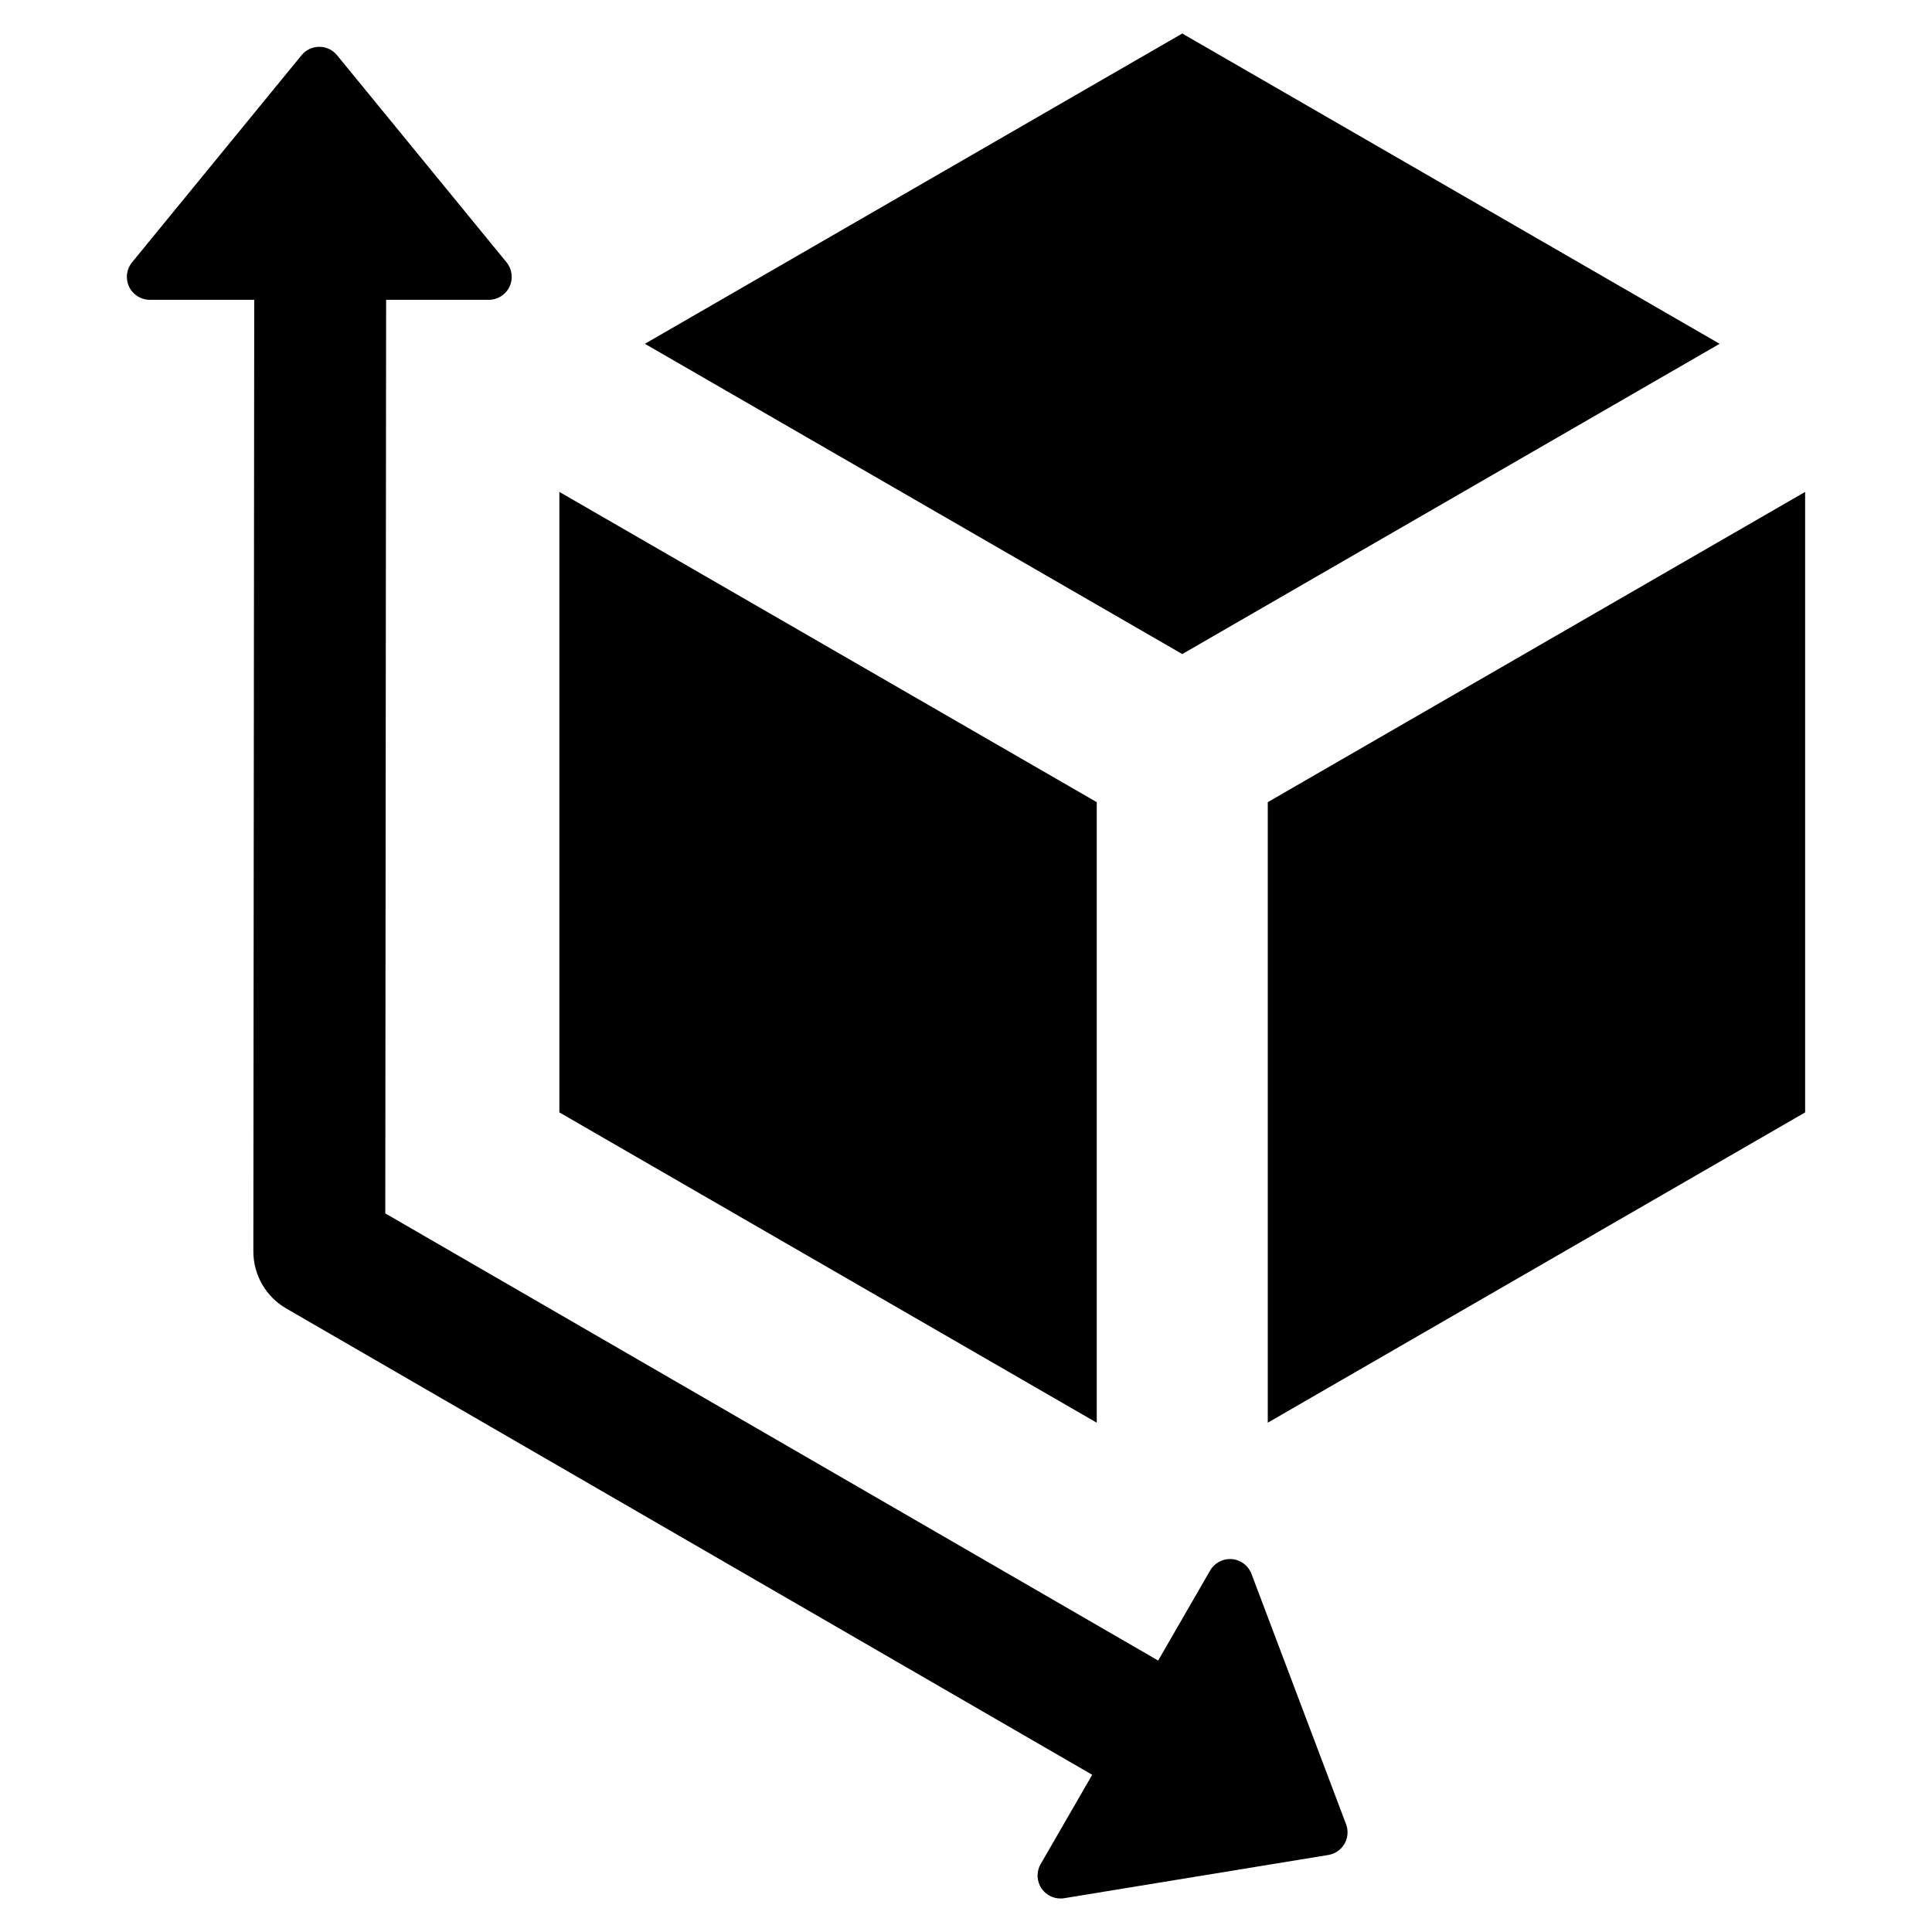
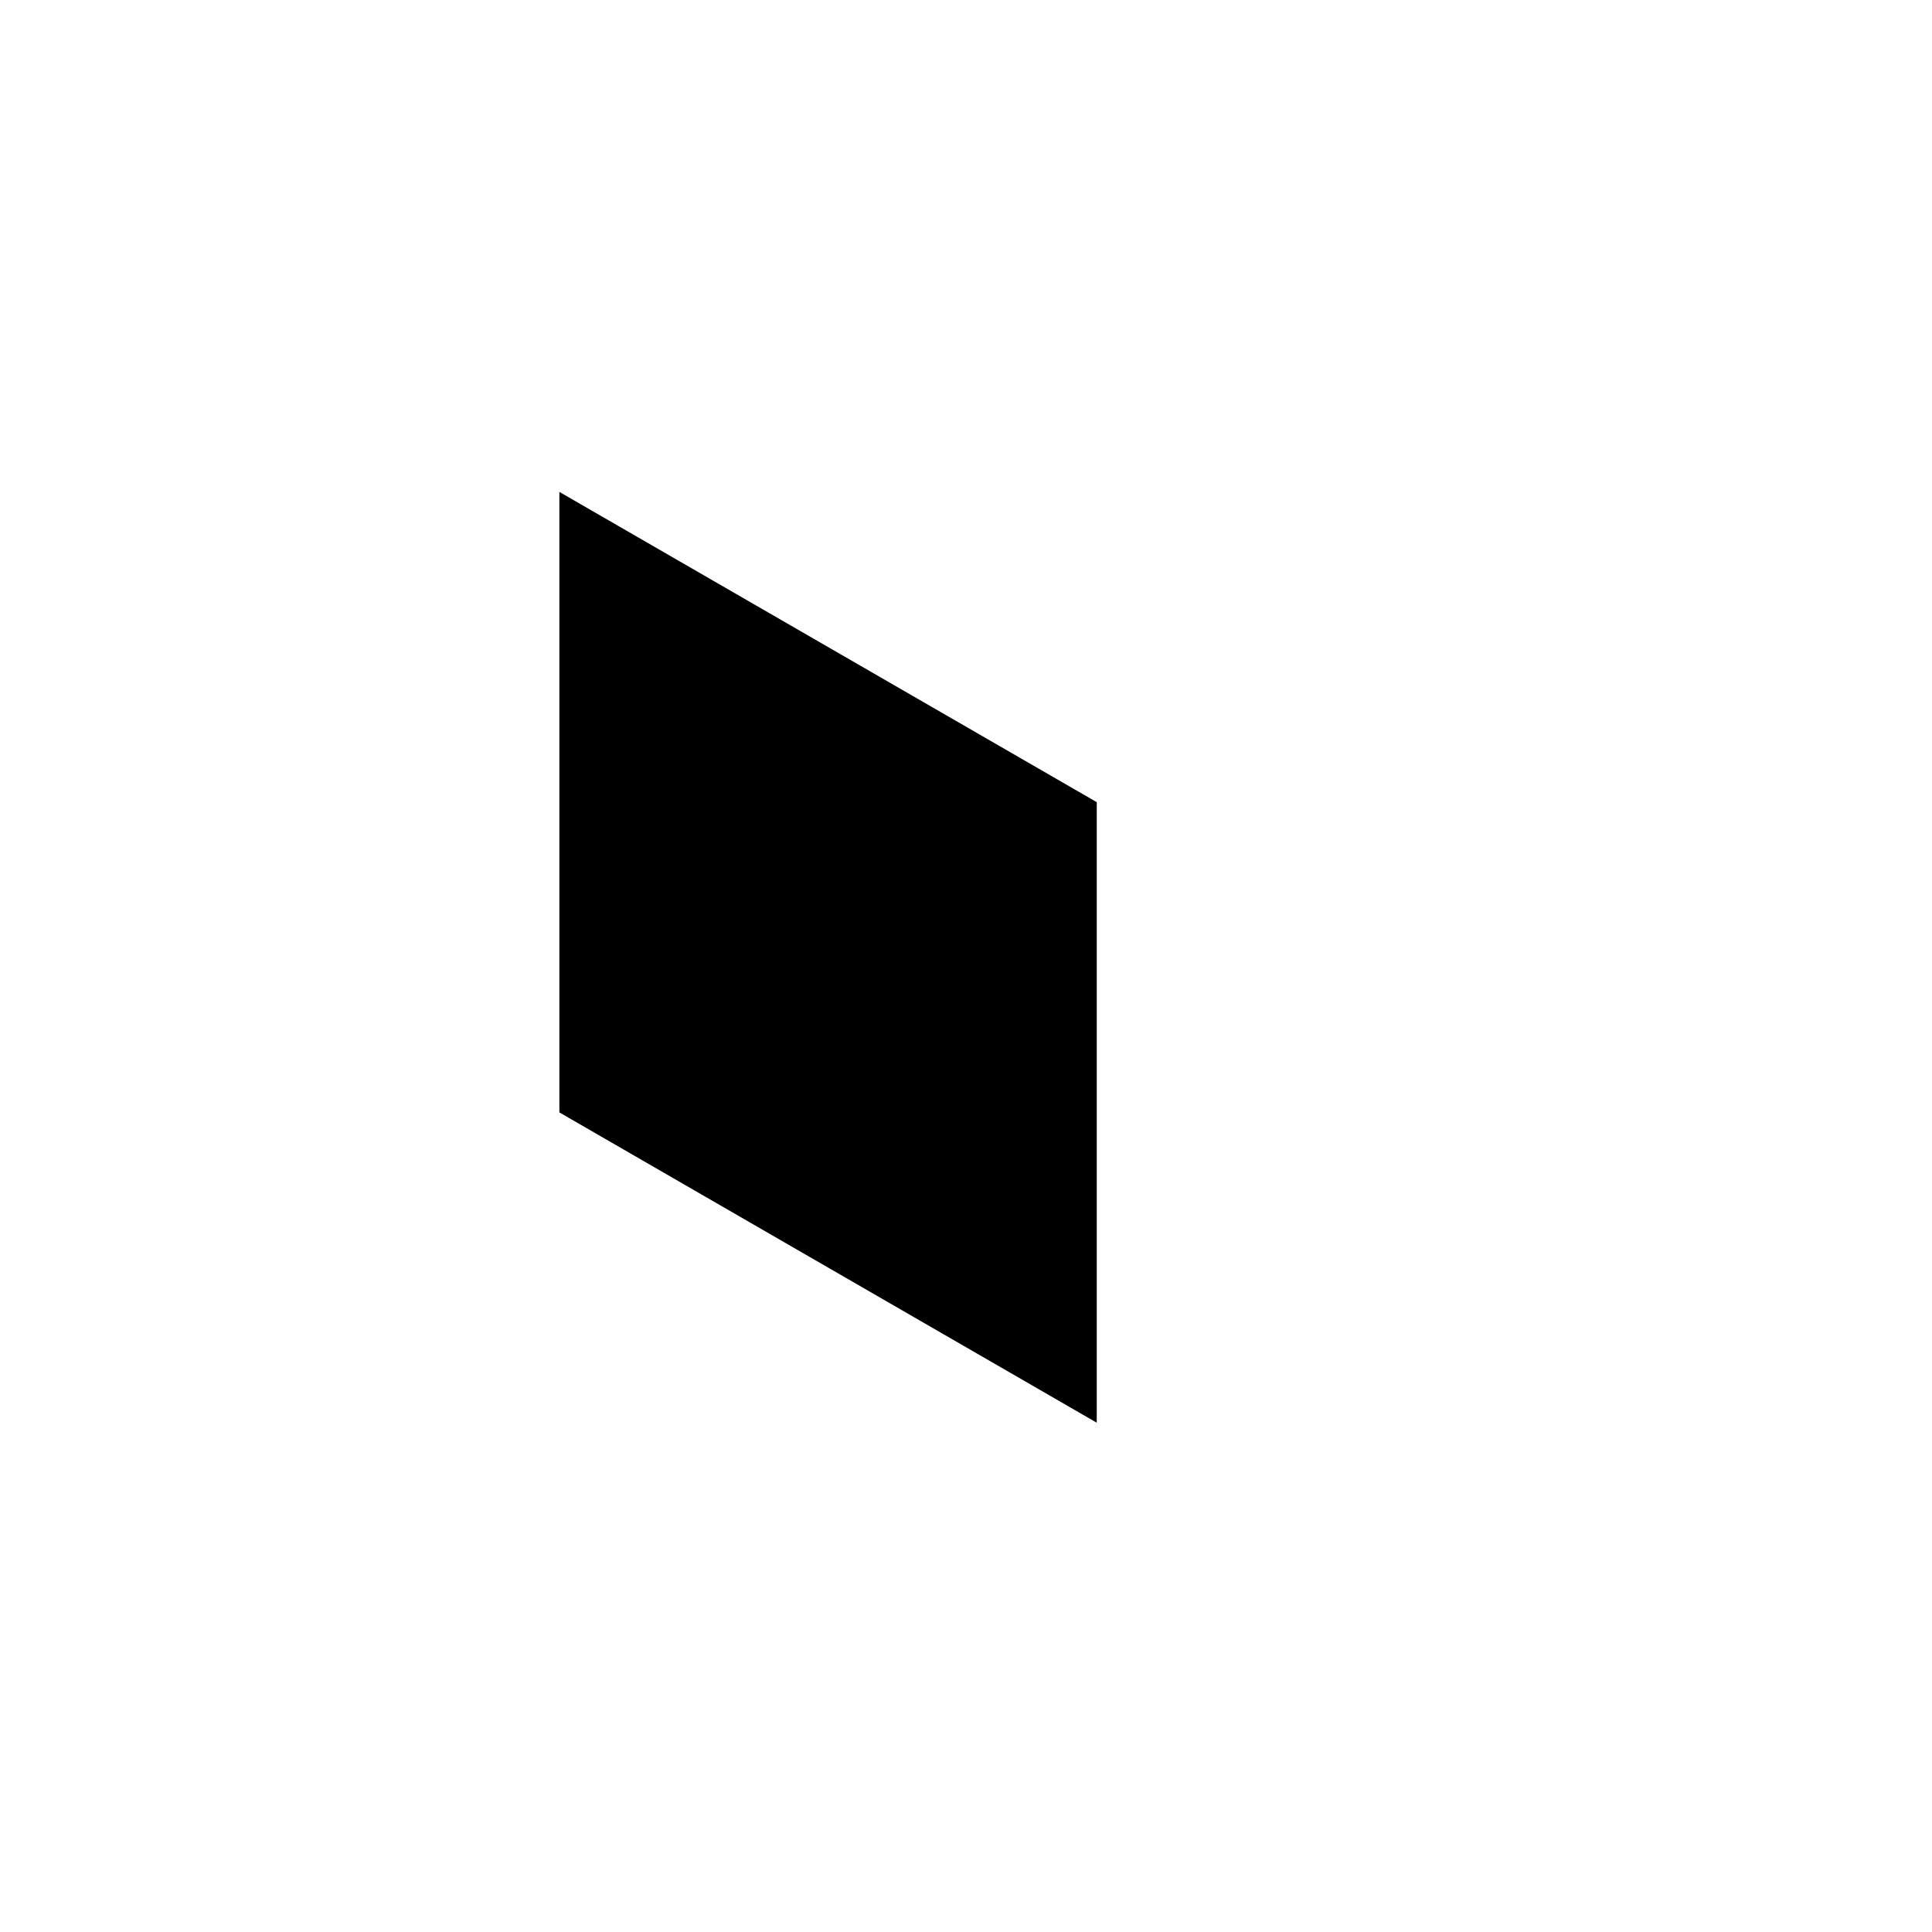
<svg xmlns="http://www.w3.org/2000/svg" fill="#000000" width="800px" height="800px" version="1.1" viewBox="144 144 512 512">
  <g>
-     <path d="m599.72 235.11-142.41-82.23-142.41 82.23 142.41 82.223z" />
    <path d="m434.65 356.58-142.41-82.219v164.44l142.41 82.23z" />
-     <path d="m479.97 356.58v164.45l142.41-82.23v-164.44z" />
-     <path d="m475.65 561.09c-0.828-2.199-2.852-3.719-5.191-3.91-2.344-0.191-4.586 0.984-5.758 3.019l-13.777 23.863-204.82-118.5 0.223-242.11h27.211c2.348 0 4.488-1.352 5.492-3.477 1.008-2.121 0.699-4.633-0.789-6.453l-44.918-54.887c-1.156-1.41-2.883-2.231-4.703-2.231-1.824 0-3.551 0.82-4.707 2.231l-44.918 54.887c-1.488 1.82-1.797 4.332-0.789 6.453 1.004 2.125 3.144 3.477 5.492 3.477h27.676l-0.23 252.17c-0.008 6.242 3.316 12.016 8.723 15.145l213.58 123.57-13.664 23.672-0.004-0.004c-1.172 2.035-1.07 4.562 0.266 6.496 1.336 1.934 3.664 2.922 5.984 2.543l69.996-11.457h-0.004c1.801-0.293 3.371-1.379 4.281-2.961 0.914-1.578 1.066-3.481 0.422-5.188z" />
  </g>
</svg>